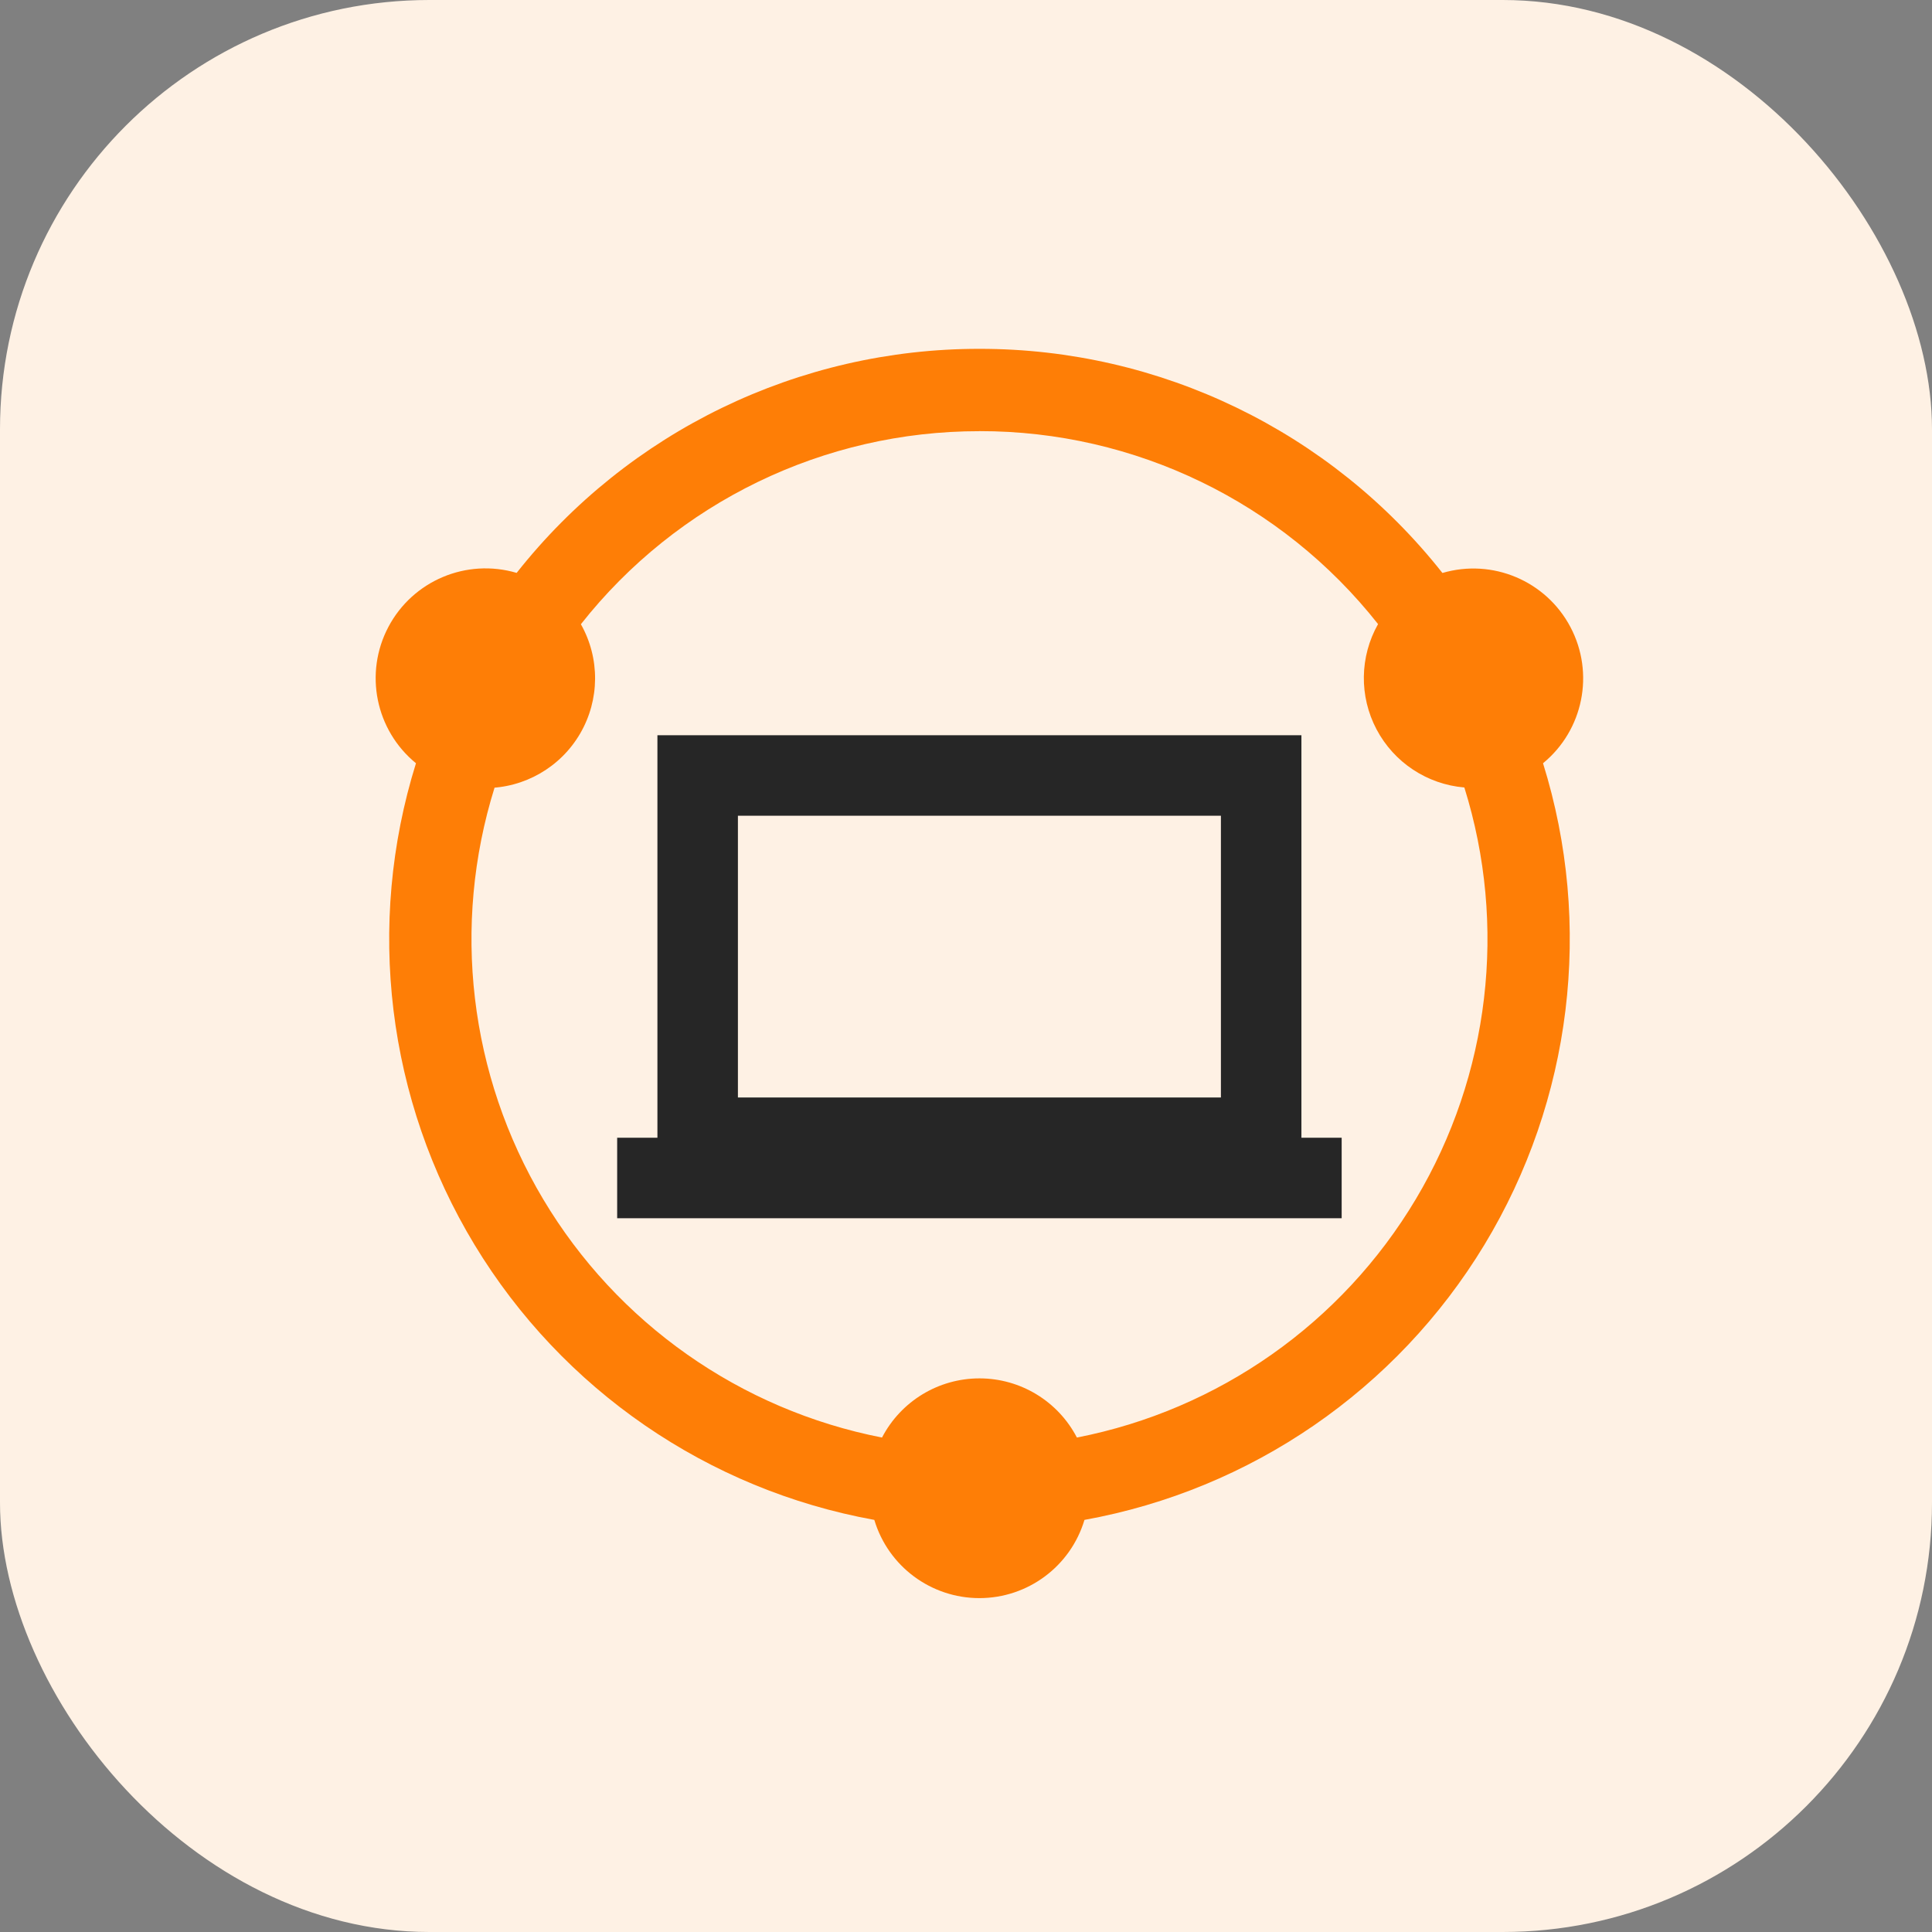
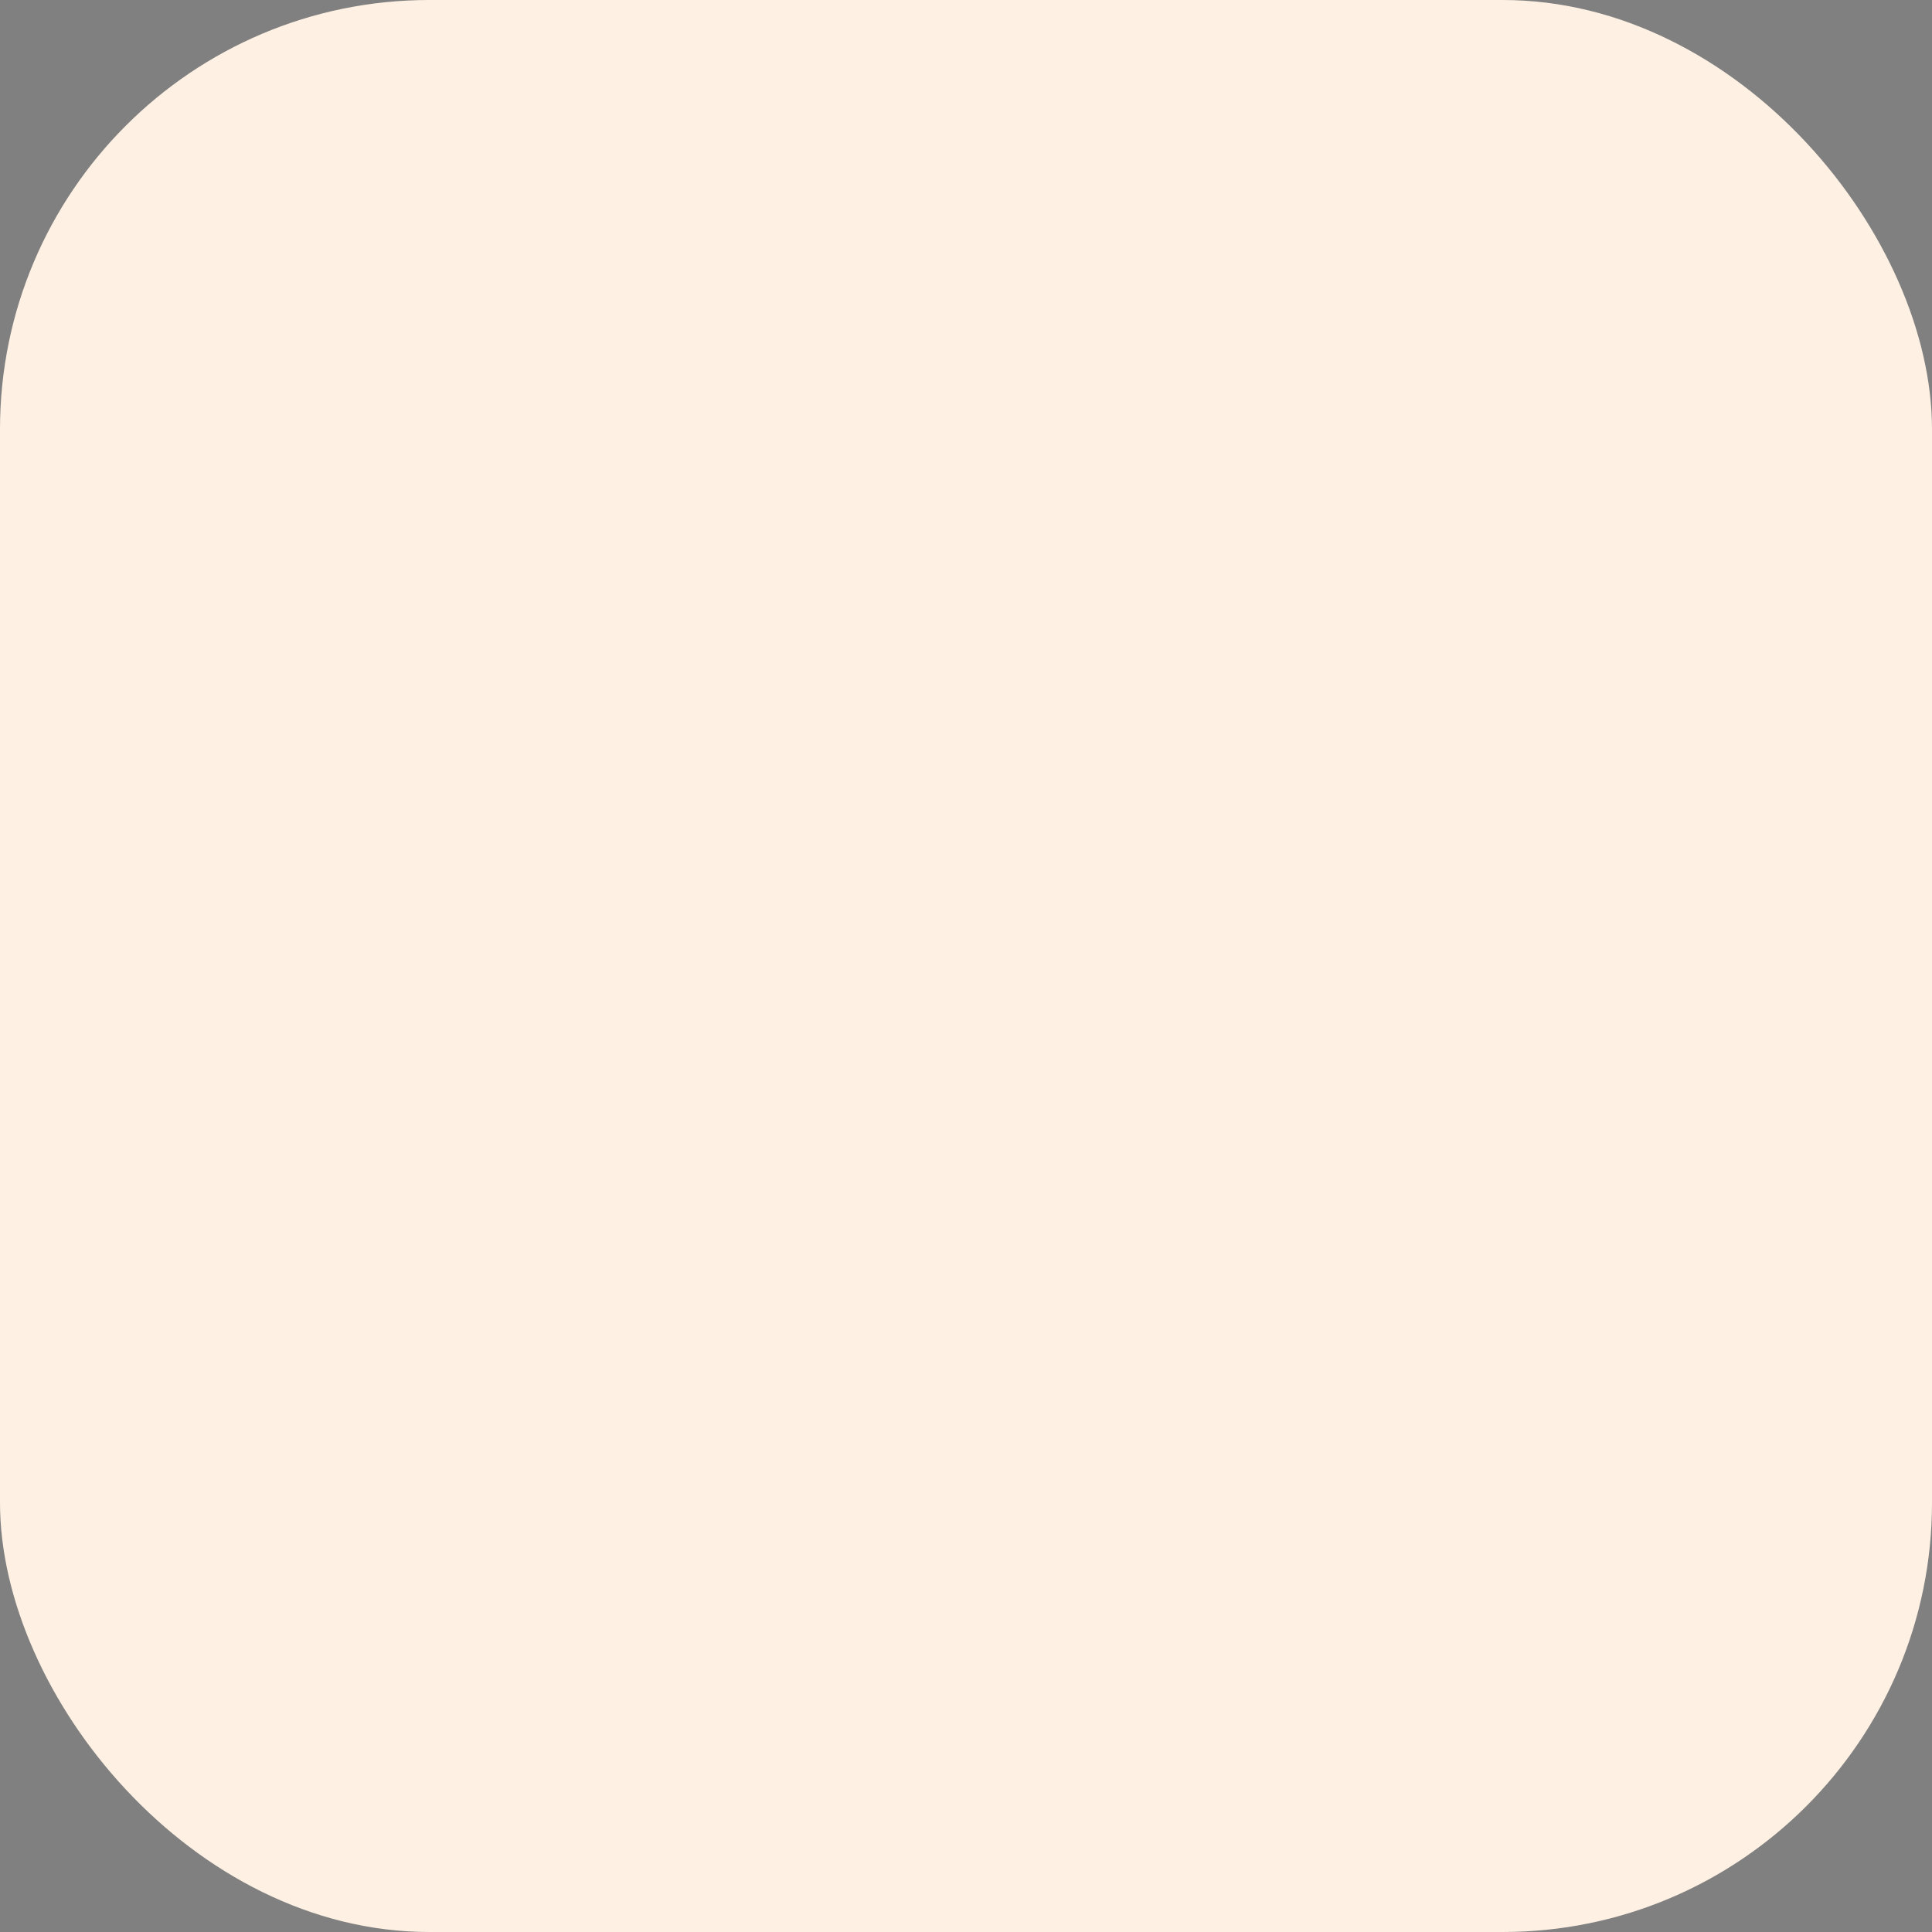
<svg xmlns="http://www.w3.org/2000/svg" width="72px" height="72px" viewBox="0 0 72 72" version="1.1">
  <rect x="0" y="0" width="72" height="72" fill="#808080" stroke="none" />
  <title>Agentless design_icon</title>
  <g id="页面-1" stroke="none" stroke-width="1" fill="none" fill-rule="evenodd">
    <g id="i2Stream" transform="translate(-1019, -4172)">
      <g id="Agentless-design_icon" transform="translate(1019, 4172)">
        <rect id="矩形备份-11" fill="#FEF1E4" x="0" y="0" width="72" height="72" rx="16" />
        <g id="编组-12" transform="translate(14, 13)" fill-rule="nonzero">
          <g id="yewulianxuxing" fill="#FE7E06">
-             <path d="M22.502,8.55894877e-06 C29.229,-0.006 35.587,3.072 39.755,8.353 C41.622,7.805 43.616,8.647 44.525,10.367 C45.434,12.087 45.008,14.209 43.504,15.444 C45.381,21.464 44.584,28.001 41.316,33.395 C38.047,38.788 32.621,42.52 26.415,43.642 C25.897,45.372 24.305,46.557 22.499,46.557 C20.693,46.557 19.101,45.372 18.583,43.642 C12.378,42.519 6.954,38.786 3.687,33.393 C0.42,27.999 -0.376,21.463 1.502,15.444 C-0.006,14.21 -0.436,12.084 0.475,10.362 C1.386,8.639 3.385,7.798 5.254,8.35 C9.42,3.072 15.777,-0.006 22.502,8.55894877e-06 Z M22.502,3.069 C16.709,3.063 11.234,5.715 7.648,10.263 C8.363,11.53 8.353,13.081 7.62,14.338 C6.887,15.595 5.542,16.368 4.087,16.369 L4.431,16.352 C2.827,21.489 3.485,27.065 6.241,31.688 C8.996,36.31 13.589,39.541 18.87,40.573 C19.575,39.218 20.975,38.368 22.502,38.368 C24.029,38.368 25.429,39.218 26.133,40.573 C31.416,39.541 36.009,36.309 38.765,31.686 C41.521,27.062 42.178,21.484 40.572,16.347 C39.184,16.23 37.951,15.414 37.3,14.182 C36.649,12.95 36.67,11.471 37.356,10.258 C33.769,5.71 28.294,3.06 22.502,3.067 L22.502,3.069 Z" id="形状" />
-           </g>
+             </g>
          <g id="bijibendiannao" transform="translate(9, 14.4)" fill="#262626">
-             <path d="M25.5,15 L27,15 L27,18 L0,18 L0,15 L1.5,15 L1.5,0 L25.5,0 L25.5,15 Z M4.5,3 L4.5,13.5 L22.5,13.5 L22.5,3 L4.5,3 Z" id="形状" />
-           </g>
+             </g>
        </g>
      </g>
    </g>
  </g>
</svg>